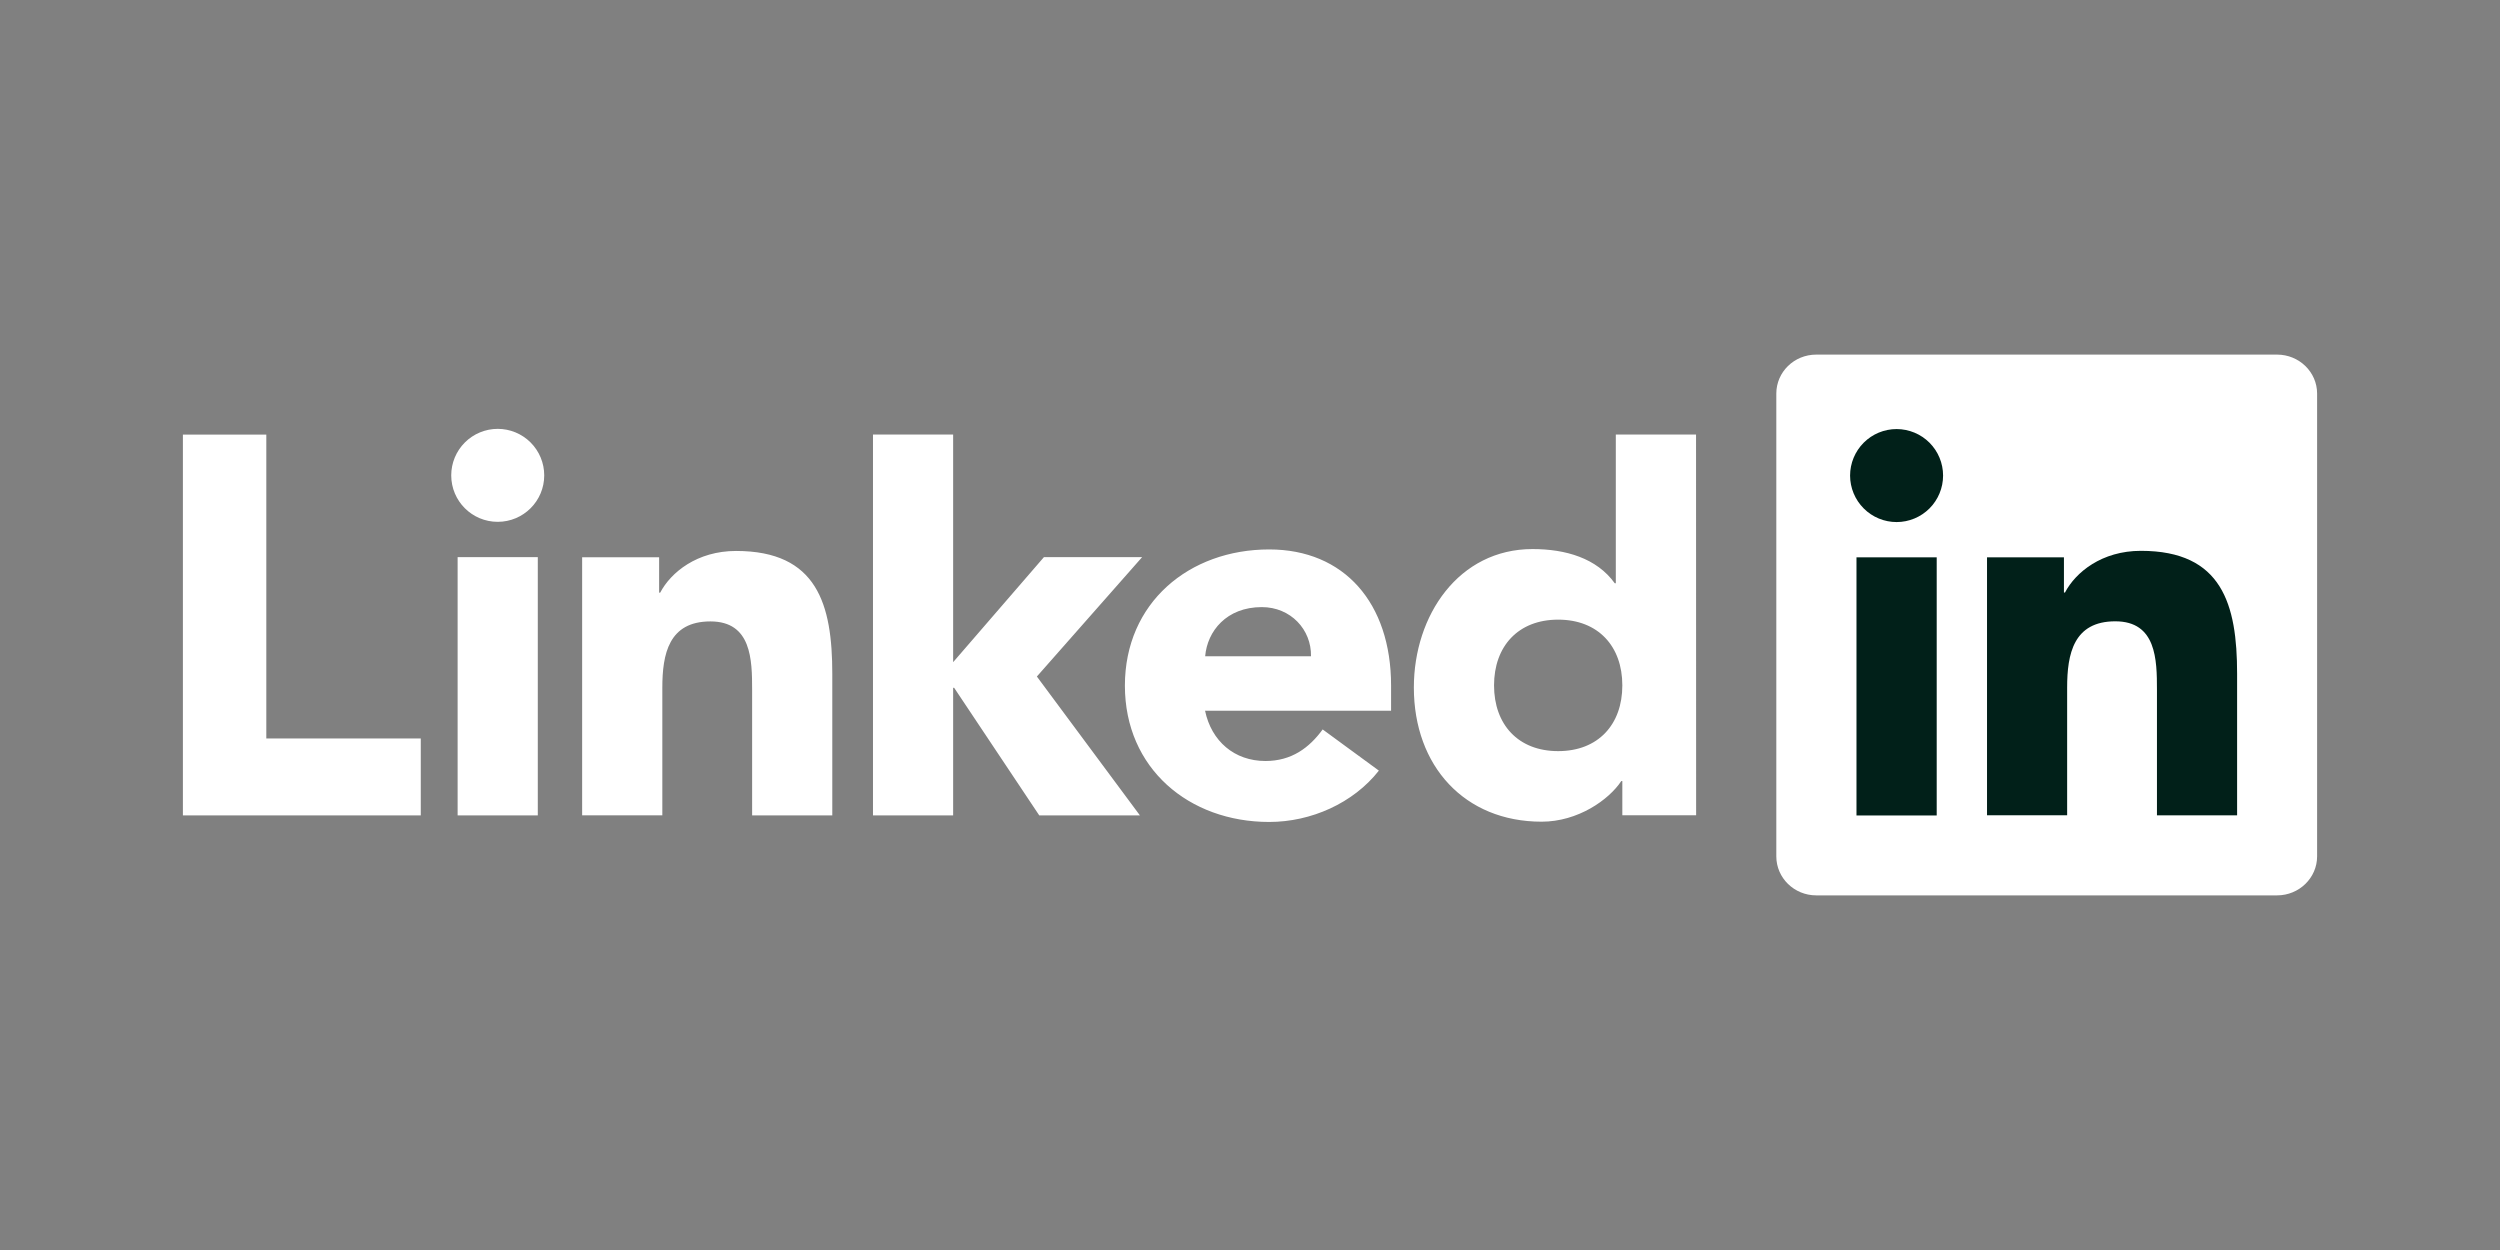
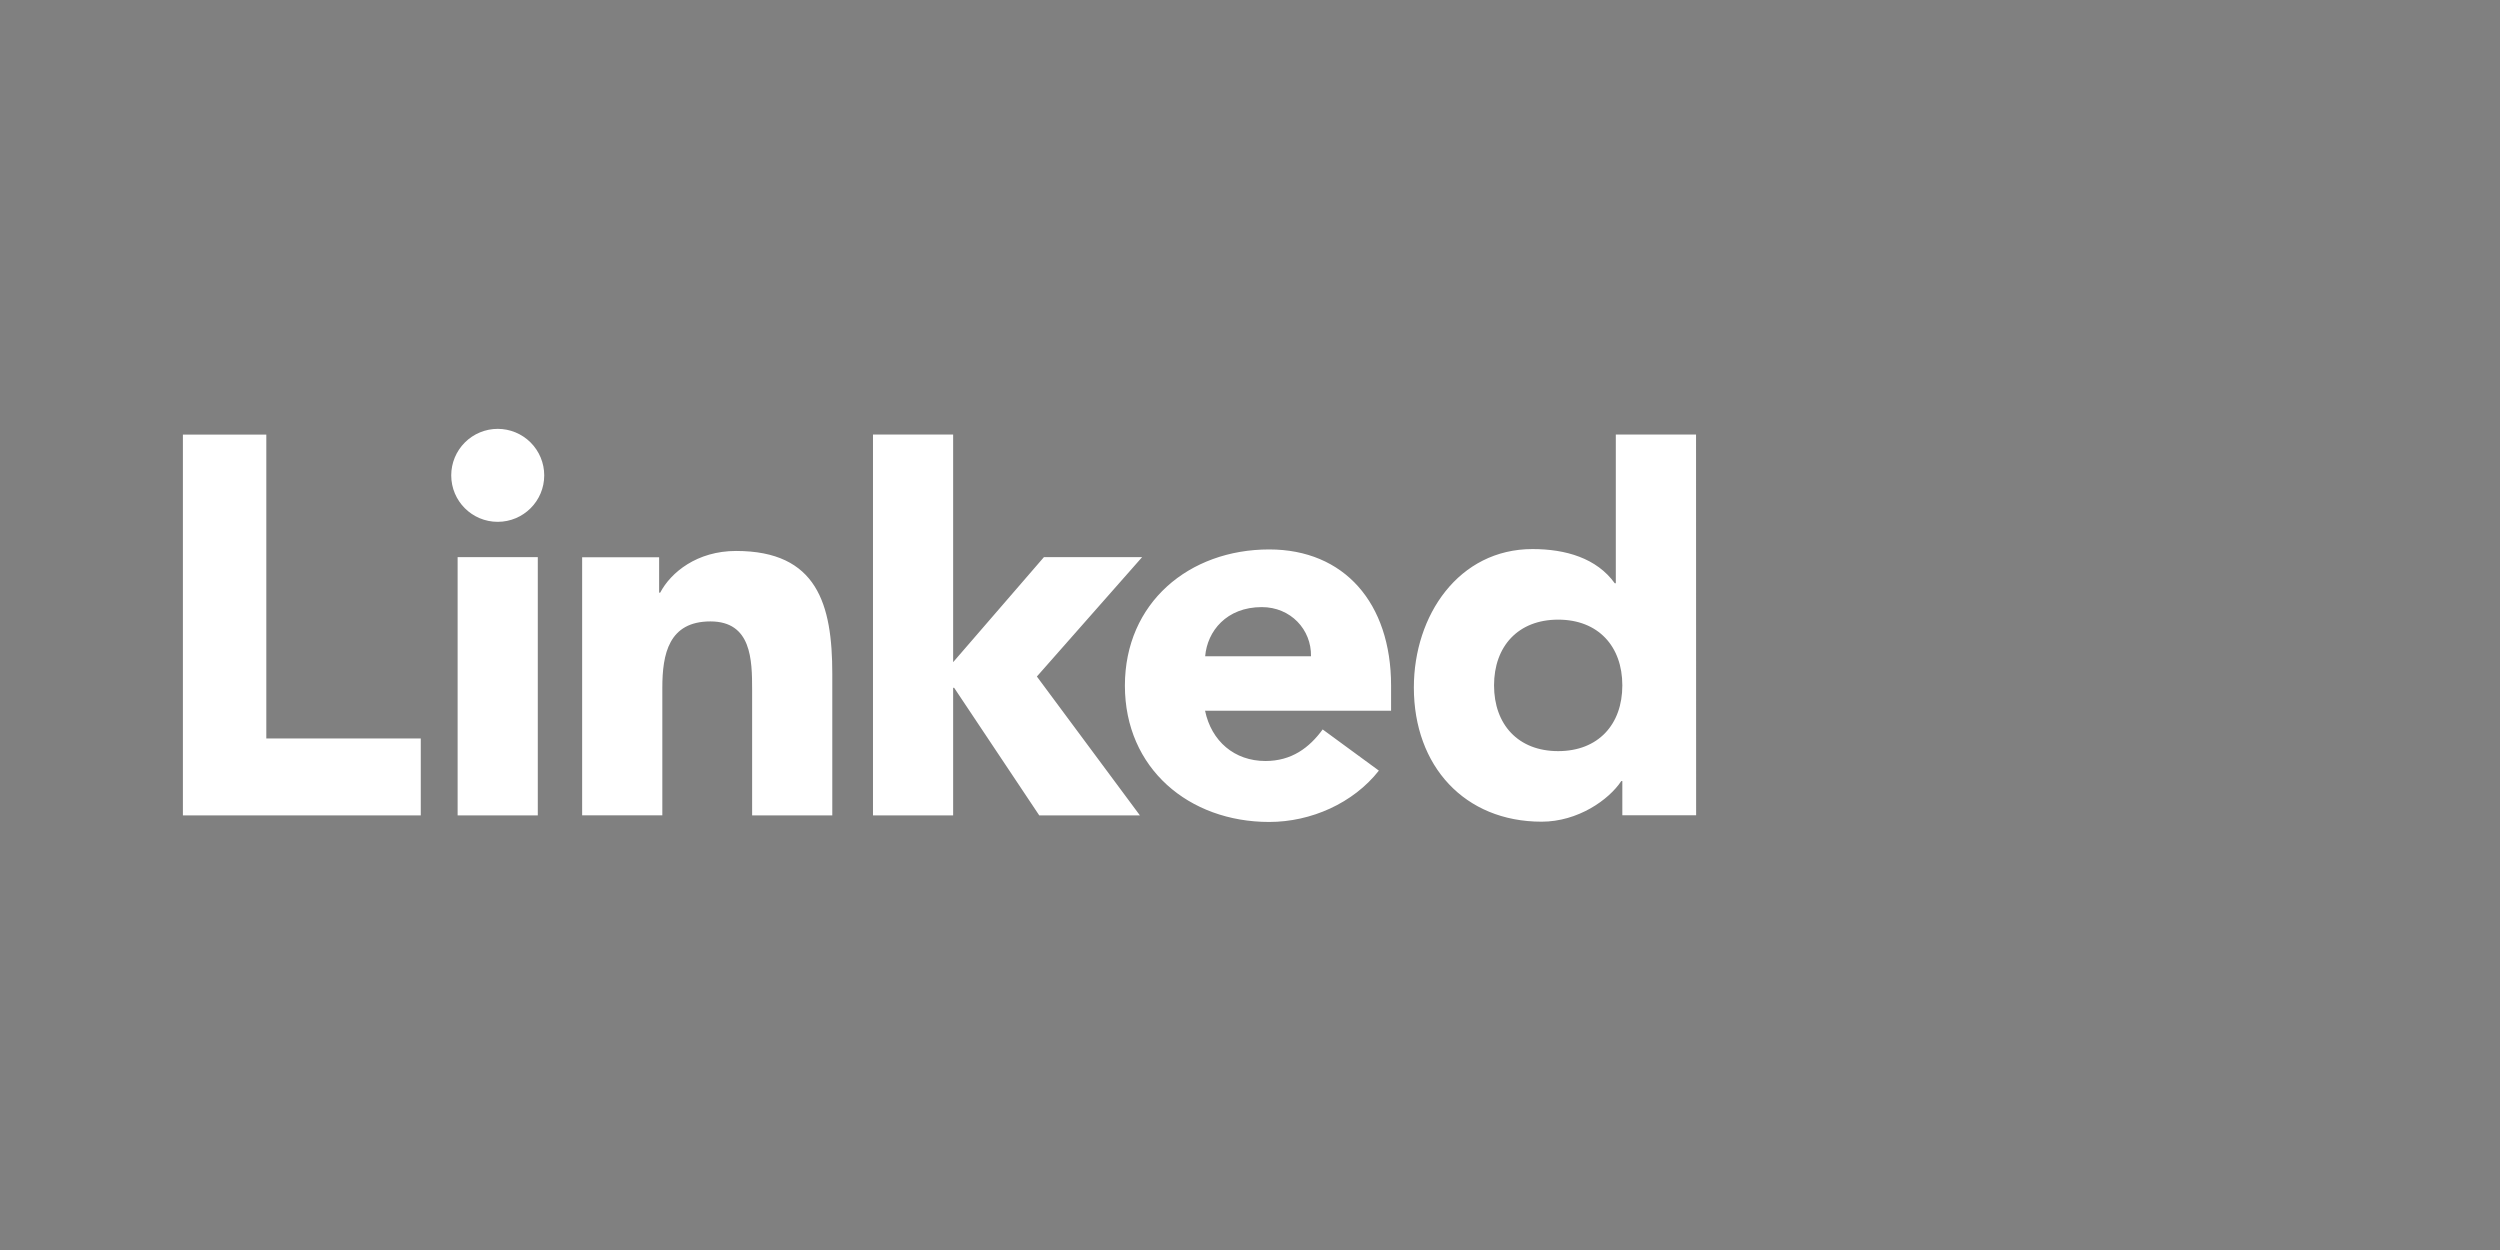
<svg xmlns="http://www.w3.org/2000/svg" width="120" height="60" viewBox="0 0 120 60" fill="none">
  <rect x="0" y="0" width="120" height="60" fill="#808080" stroke="none" />
  <path d="M20.197 35.445V39.14H8.779V20.86H12.783V35.445H20.197ZM21.966 26.743H25.814V39.139H21.966V26.743ZM23.89 20.585C24.482 20.585 25.05 20.82 25.469 21.239C25.887 21.657 26.123 22.225 26.123 22.817C26.123 24.051 25.123 25.048 23.89 25.048C22.657 25.048 21.659 24.05 21.659 22.817C21.659 22.225 21.894 21.658 22.313 21.239C22.731 20.821 23.298 20.586 23.89 20.585M50.109 26.742H54.822L49.77 32.473L54.716 39.139H49.884L45.8 33.016H45.751V39.139H41.903V20.859H45.751V31.784L50.109 26.742ZM27.944 26.749H31.638V28.447H31.689C32.202 27.472 33.459 26.446 35.331 26.446C39.232 26.446 39.95 29.012 39.95 32.346V39.139H36.102V33.112C36.102 31.675 36.075 29.828 34.1 29.828C32.099 29.828 31.792 31.394 31.792 33.01V39.136H27.943V26.749H27.944ZM62.928 31.501C62.953 30.218 61.952 29.141 60.566 29.141C58.873 29.141 57.949 30.296 57.848 31.501H62.928ZM66.186 36.99C64.955 38.556 62.928 39.454 60.922 39.454C57.074 39.454 53.995 36.887 53.995 32.911C53.995 28.934 57.074 26.373 60.922 26.373C64.517 26.373 66.772 28.938 66.772 32.911V34.116H57.843C58.149 35.579 59.254 36.528 60.742 36.528C62 36.528 62.846 35.891 63.488 35.013L66.186 36.99ZM74.791 29.743C72.868 29.743 71.714 31.026 71.714 32.898C71.714 34.773 72.869 36.054 74.791 36.054C76.717 36.054 77.872 34.773 77.872 32.898C77.872 31.026 76.717 29.743 74.791 29.743ZM81.414 39.133H77.872V37.49H77.822C77.23 38.388 75.743 39.441 73.998 39.441C70.302 39.441 67.865 36.773 67.865 33.001C67.865 29.536 70.02 26.355 73.561 26.355C75.153 26.355 76.641 26.791 77.509 27.997H77.559V20.859H81.41L81.414 39.133Z" fill="white" />
-   <path d="M109.3 17.021H87.179C86.117 17.021 85.263 17.859 85.263 18.892V41.106C85.263 42.14 86.121 42.978 87.179 42.978H109.3C110.359 42.978 111.221 42.139 111.221 41.106V18.892C111.222 17.859 110.359 17.021 109.3 17.021Z" fill="white" />
-   <path d="M89.111 26.753H92.962V39.141H89.111V26.753ZM91.037 20.595C91.629 20.596 92.196 20.831 92.615 21.249C93.033 21.668 93.268 22.235 93.268 22.827C93.268 23.419 93.033 23.986 92.615 24.405C92.197 24.823 91.629 25.059 91.037 25.059C90.445 25.059 89.877 24.824 89.459 24.405C89.04 23.987 88.805 23.419 88.804 22.827C88.805 22.235 89.04 21.667 89.459 21.248C89.878 20.83 90.445 20.595 91.037 20.595M95.376 26.753H99.069V28.441H99.12C99.629 27.467 100.89 26.44 102.762 26.44C106.661 26.44 107.381 29.006 107.381 32.341V39.136H103.534V33.108C103.534 31.671 103.508 29.823 101.534 29.823C99.53 29.823 99.223 31.388 99.223 33.004V39.132H95.377V26.744L95.376 26.753Z" fill="#012019" />
</svg>